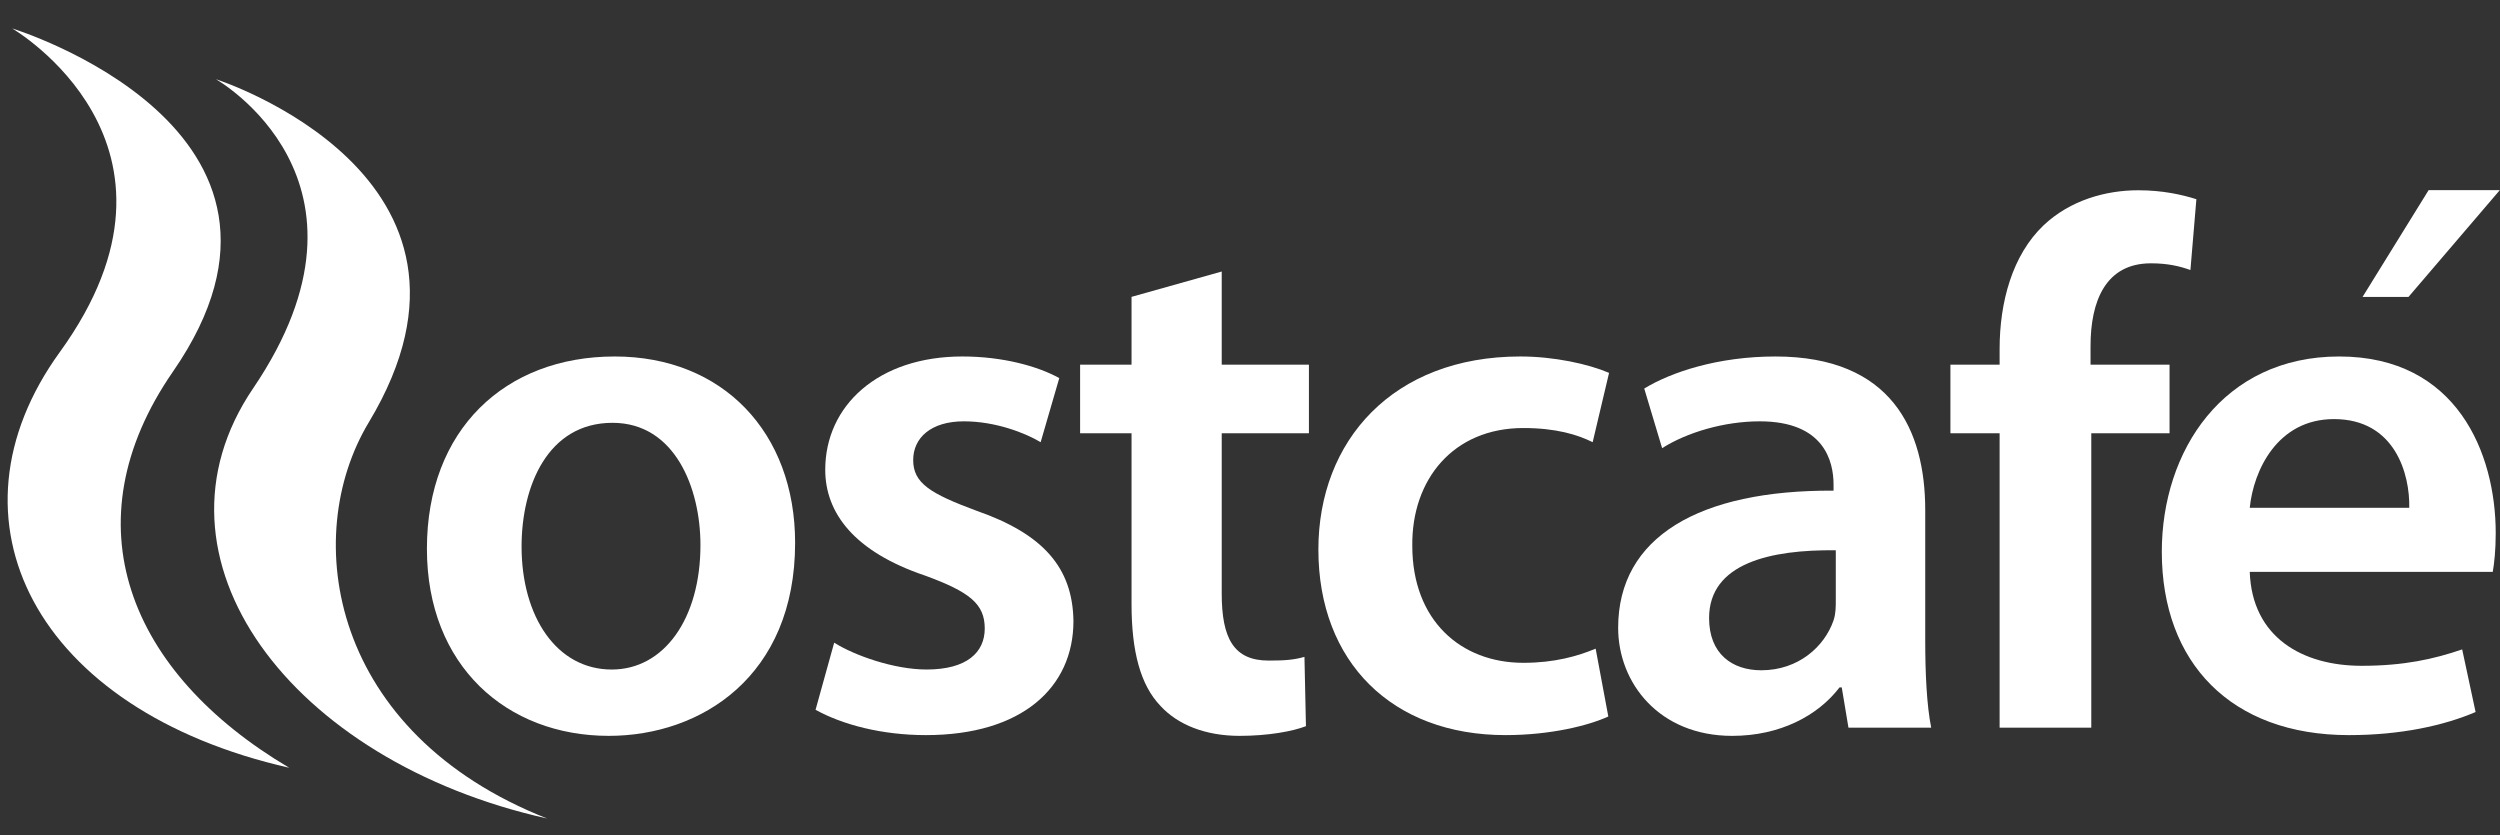
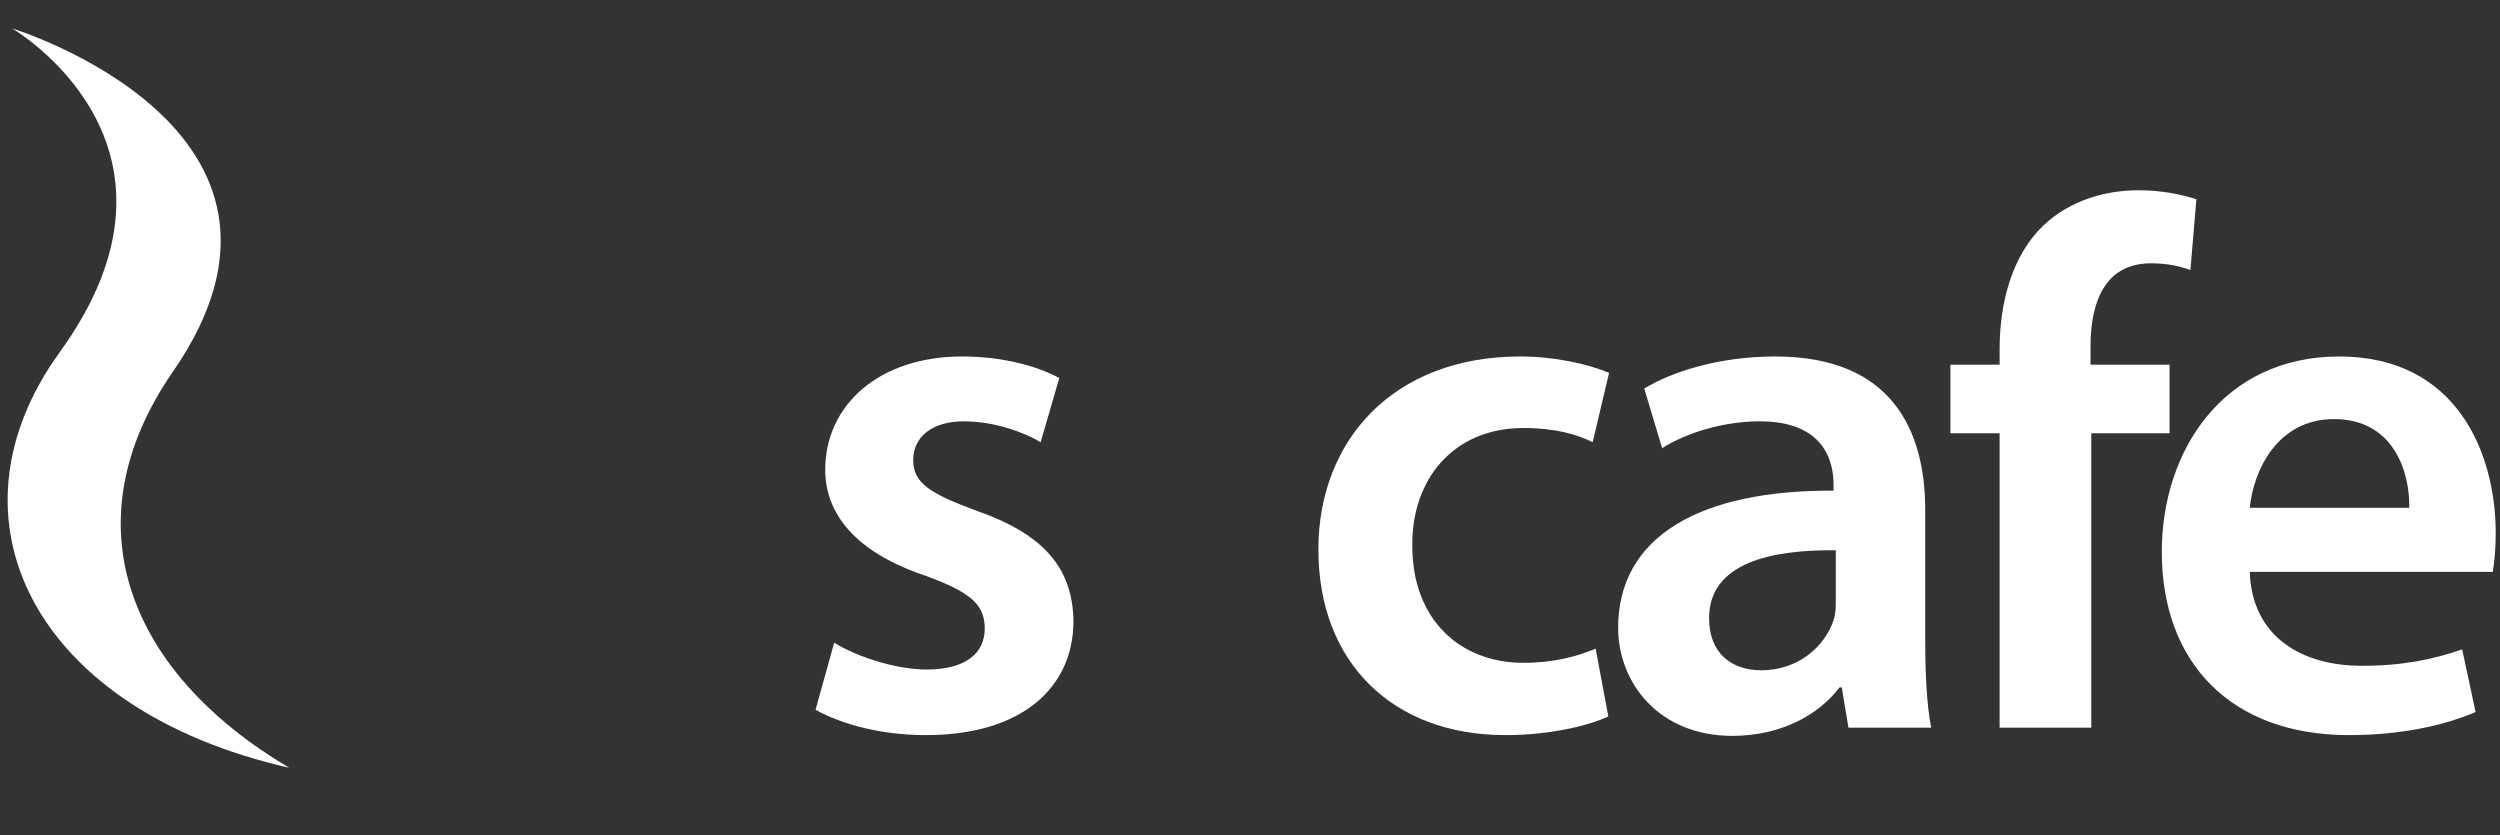
<svg xmlns="http://www.w3.org/2000/svg" xmlns:ns1="http://sodipodi.sourceforge.net/DTD/sodipodi-0.dtd" xmlns:ns2="http://www.inkscape.org/namespaces/inkscape" version="1.1" id="Layer_1" x="0px" y="0px" viewBox="0 0 225.4 75.3" style="enable-background:new 0 0 225.4 75.3;" xml:space="preserve" ns1:docname="logo.svg" ns2:version="0.92.4 (5da689c313, 2019-01-14)">
  <rect x="0" y="0" width="225.4" height="75.3" fill="#333333" stroke="none" />
  <defs id="defs26" />
  <ns1:namedview pagecolor="#ffffff" bordercolor="#666666" borderopacity="1" objecttolerance="10" gridtolerance="10" guidetolerance="10" ns2:pageopacity="0" ns2:pageshadow="2" ns2:window-width="1366" ns2:window-height="703" id="namedview24" showgrid="false" ns2:zoom="3.1322095" ns2:cx="100.71352" ns2:cy="48.898995" ns2:window-x="0" ns2:window-y="0" ns2:window-maximized="1" ns2:current-layer="Layer_1" />
  <style type="text/css" id="style2">
	.st0{fill:#FFFFFF;}
	.st1{fill:#EE5586;}
</style>
  <g aria-label="ostcafe" transform="matrix(0.126,0,0,0.126,29.52,-50.714)" style="font-style:normal;font-variant:normal;font-weight:normal;font-stretch:normal;font-size:192px;line-height:1.25;font-family:'Myriad Pro';-inkscape-font-specification:'Myriad Pro';letter-spacing:0px;word-spacing:0px;fill:#ffffff;fill-opacity:1;stroke:none" id="flowRoot23">
-     <path d="m 205.594,657.574 c -78.4,0 -134.4,52.267 -134.4,137.6 0,83.733 57.067,133.867 130.133,133.867 66.133,0 133.333,-42.667 133.333,-138.133 0,-78.933 -51.733,-133.333 -129.067,-133.333 z m -1.6,47.467 c 44.8,0 62.933,46.933 62.933,87.467 0,52.8 -26.133,89.067 -63.467,89.067 -39.467,0 -64.533,-37.867 -64.533,-88 0,-43.2 18.667,-88.533 65.067,-88.533 z" style="font-style:normal;font-variant:normal;font-weight:600;font-stretch:normal;font-size:533.333px;font-family:'Myriad Pro';-inkscape-font-specification:'Myriad Pro Semi-Bold';letter-spacing:-23.48px;fill:#ffffff;fill-opacity:1" id="path4641" ns2:connector-curvature="0" />
    <path d="m 349.289,910.374 c 19.2,10.667 47.467,18.133 78.933,18.133 68.8,0 105.6,-34.133 105.6,-81.6 -0.533,-38.4 -21.867,-62.4 -69.333,-78.933 -33.067,-12.267 -45.333,-19.733 -45.333,-36.267 0,-16 12.8,-27.733 36.267,-27.733 22.933,0 44.267,8.533 54.933,14.933 l 13.333,-45.867 c -15.467,-8.533 -40.533,-15.467 -69.333,-15.467 -60.267,0 -98.133,35.2 -98.133,81.067 0,30.933 20.8,58.667 71.467,75.733 32,11.733 42.667,20.267 42.667,37.867 0,17.067 -12.8,29.333 -41.6,29.333 -23.467,0 -51.733,-10.133 -66.133,-19.2 z" style="font-style:normal;font-variant:normal;font-weight:600;font-stretch:normal;font-size:533.333px;font-family:'Myriad Pro';-inkscape-font-specification:'Myriad Pro Semi-Bold';letter-spacing:-23.48px;fill:#ffffff;fill-opacity:1" id="path4643" ns2:connector-curvature="0" />
-     <path d="m 575.392,614.908 v 48.533 h -36.8 v 49.067 h 36.8 v 122.133 c 0,34.133 6.4,58.133 20.8,73.067 12.267,13.333 32,21.333 56.533,21.333 20.267,0 37.867,-3.2 47.467,-6.933 l -1.067,-49.6 c -7.467,2.133 -13.867,2.667 -25.6,2.667 -25.067,0 -33.6,-16 -33.6,-48 V 712.508 h 62.4 v -49.067 h -62.4 v -66.667 z" style="font-style:normal;font-variant:normal;font-weight:600;font-stretch:normal;font-size:533.333px;font-family:'Myriad Pro';-inkscape-font-specification:'Myriad Pro Semi-Bold';letter-spacing:-23.48px;fill:#ffffff;fill-opacity:1" id="path4645" ns2:connector-curvature="0" />
    <path d="m 907.487,866.641 c -12.8,5.333 -29.333,10.133 -51.733,10.133 -44.8,0 -79.467,-30.4 -79.467,-83.733 -0.533,-47.467 29.333,-84.267 79.467,-84.267 23.467,0 38.933,4.8 49.6,10.133 l 11.733,-49.6 c -14.933,-6.4 -39.467,-11.733 -63.467,-11.733 -91.2,0 -144.533,60.267 -144.533,138.133 0,80.533 52.8,132.8 133.867,132.8 32.533,0 59.733,-6.933 73.6,-13.333 z" style="font-style:normal;font-variant:normal;font-weight:600;font-stretch:normal;font-size:533.333px;font-family:'Myriad Pro';-inkscape-font-specification:'Myriad Pro Semi-Bold';letter-spacing:-23.48px;fill:#ffffff;fill-opacity:1" id="path4647" ns2:connector-curvature="0" />
    <path d="m 1143.324,767.441 c 0,-57.067 -24,-109.867 -107.2,-109.867 -41.067,0 -74.667,11.2 -93.867,22.933 l 12.8,42.667 c 17.6,-11.2 44.267,-19.2 69.867,-19.2 45.867,0 52.8,28.267 52.8,45.333 v 4.267 c -96,-0.533 -154.133,33.067 -154.133,98.133 0,39.467 29.333,77.333 81.6,77.333 34.133,0 61.333,-14.4 76.8,-34.667 h 1.6 l 4.8,28.8 h 59.2 c -3.2,-16 -4.267,-38.933 -4.267,-62.4 z m -64,64.533 c 0,4.8 0,9.6 -1.6,14.4 -6.4,18.667 -25.067,35.733 -51.733,35.733 -20.8,0 -37.333,-11.733 -37.333,-37.333 0,-39.467 44.267,-49.067 90.667,-48.533 z" style="font-style:normal;font-variant:normal;font-weight:600;font-stretch:normal;font-size:533.333px;font-family:'Myriad Pro';-inkscape-font-specification:'Myriad Pro Semi-Bold';letter-spacing:-23.48px;fill:#ffffff;fill-opacity:1" id="path4649" ns2:connector-curvature="0" />
    <path d="M 1262.144,923.174 V 712.508 h 56 v -49.067 h -56.533 v -13.333 c 0,-32 10.667,-59.2 43.2,-59.2 12.267,0 20.8,2.133 28.267,4.8 l 4.267,-50.667 c -10.133,-3.2 -24,-6.4 -41.6,-6.4 -22.933,0 -48.533,6.933 -67.733,25.067 -22.4,21.333 -31.467,54.933 -31.467,88.533 v 11.2 h -35.2 v 49.067 h 35.2 v 210.667 z" style="font-style:normal;font-variant:normal;font-weight:600;font-stretch:normal;font-size:533.333px;font-family:'Myriad Pro';-inkscape-font-specification:'Myriad Pro Semi-Bold';letter-spacing:-23.48px;fill:#ffffff;fill-opacity:1" id="path4651" ns2:connector-curvature="0" />
    <path d="m 1549.406,811.708 c 1.067,-5.867 2.133,-15.467 2.133,-27.733 0,-57.067 -27.733,-126.4 -112,-126.4 -83.2,0 -126.933,67.733 -126.933,139.733 0,79.467 49.6,131.2 133.867,131.2 37.333,0 68.267,-6.933 90.667,-16.533 l -9.6,-44.8 c -20.267,6.933 -41.6,11.733 -72,11.733 -42.133,0 -78.4,-20.267 -80,-67.2 z M 1375.539,765.841 c 2.667,-26.667 19.733,-63.467 60.267,-63.467 43.733,0 54.4,39.467 53.867,63.467 z" style="font-style:normal;font-variant:normal;font-weight:600;font-stretch:normal;font-size:533.333px;font-family:'Myriad Pro';-inkscape-font-specification:'Myriad Pro Semi-Bold';letter-spacing:-23.48px;fill:#ffffff;fill-opacity:1" id="path4653" ns2:connector-curvature="0" />
  </g>
-   <path style="display:inline;fill:#ffffff;fill-opacity:1;stroke:#000000;stroke-width:0;stroke-linecap:butt;stroke-linejoin:miter;stroke-miterlimit:4;stroke-dasharray:none;stroke-opacity:1" d="m 19.46,7.139 c 0,0 16.107,9.09 3.357,27.881 C 12.439,50.315 26.199,68.645 49.336,73.798 29.801,66.113 27.006,48.458 33.251,38.077 46.63,15.834 19.46,7.139 19.46,7.139 Z" id="path5242-3" ns2:connector-curvature="0" ns1:nodetypes="cscsc" />
  <path style="display:inline;fill:#ffffff;fill-opacity:1;stroke:#000000;stroke-width:0;stroke-linecap:butt;stroke-linejoin:miter;stroke-miterlimit:4;stroke-dasharray:none;stroke-opacity:1" d="m 1.096,2.564 c 0,0 17.894,10.397 4.291,29.188 C -5.55,46.858 3.121,64.01 26.077,69.223 11.593,60.652 6.13,47.191 15.596,33.502 30.723,11.625 1.096,2.564 1.096,2.564 Z" id="path5242-3-3" ns2:connector-curvature="0" ns1:nodetypes="cscsc" />
-   <path style="fill:#ffffff;fill-opacity:1;stroke:#000000;stroke-width:0;stroke-linecap:butt;stroke-linejoin:miter;stroke-miterlimit:4;stroke-dasharray:none;stroke-opacity:1" d="m 213.006,26.774 h 4.14 l 8.238,-9.633 h -6.418 z" id="path4563" ns2:connector-curvature="0" ns1:nodetypes="ccccc" />
</svg>